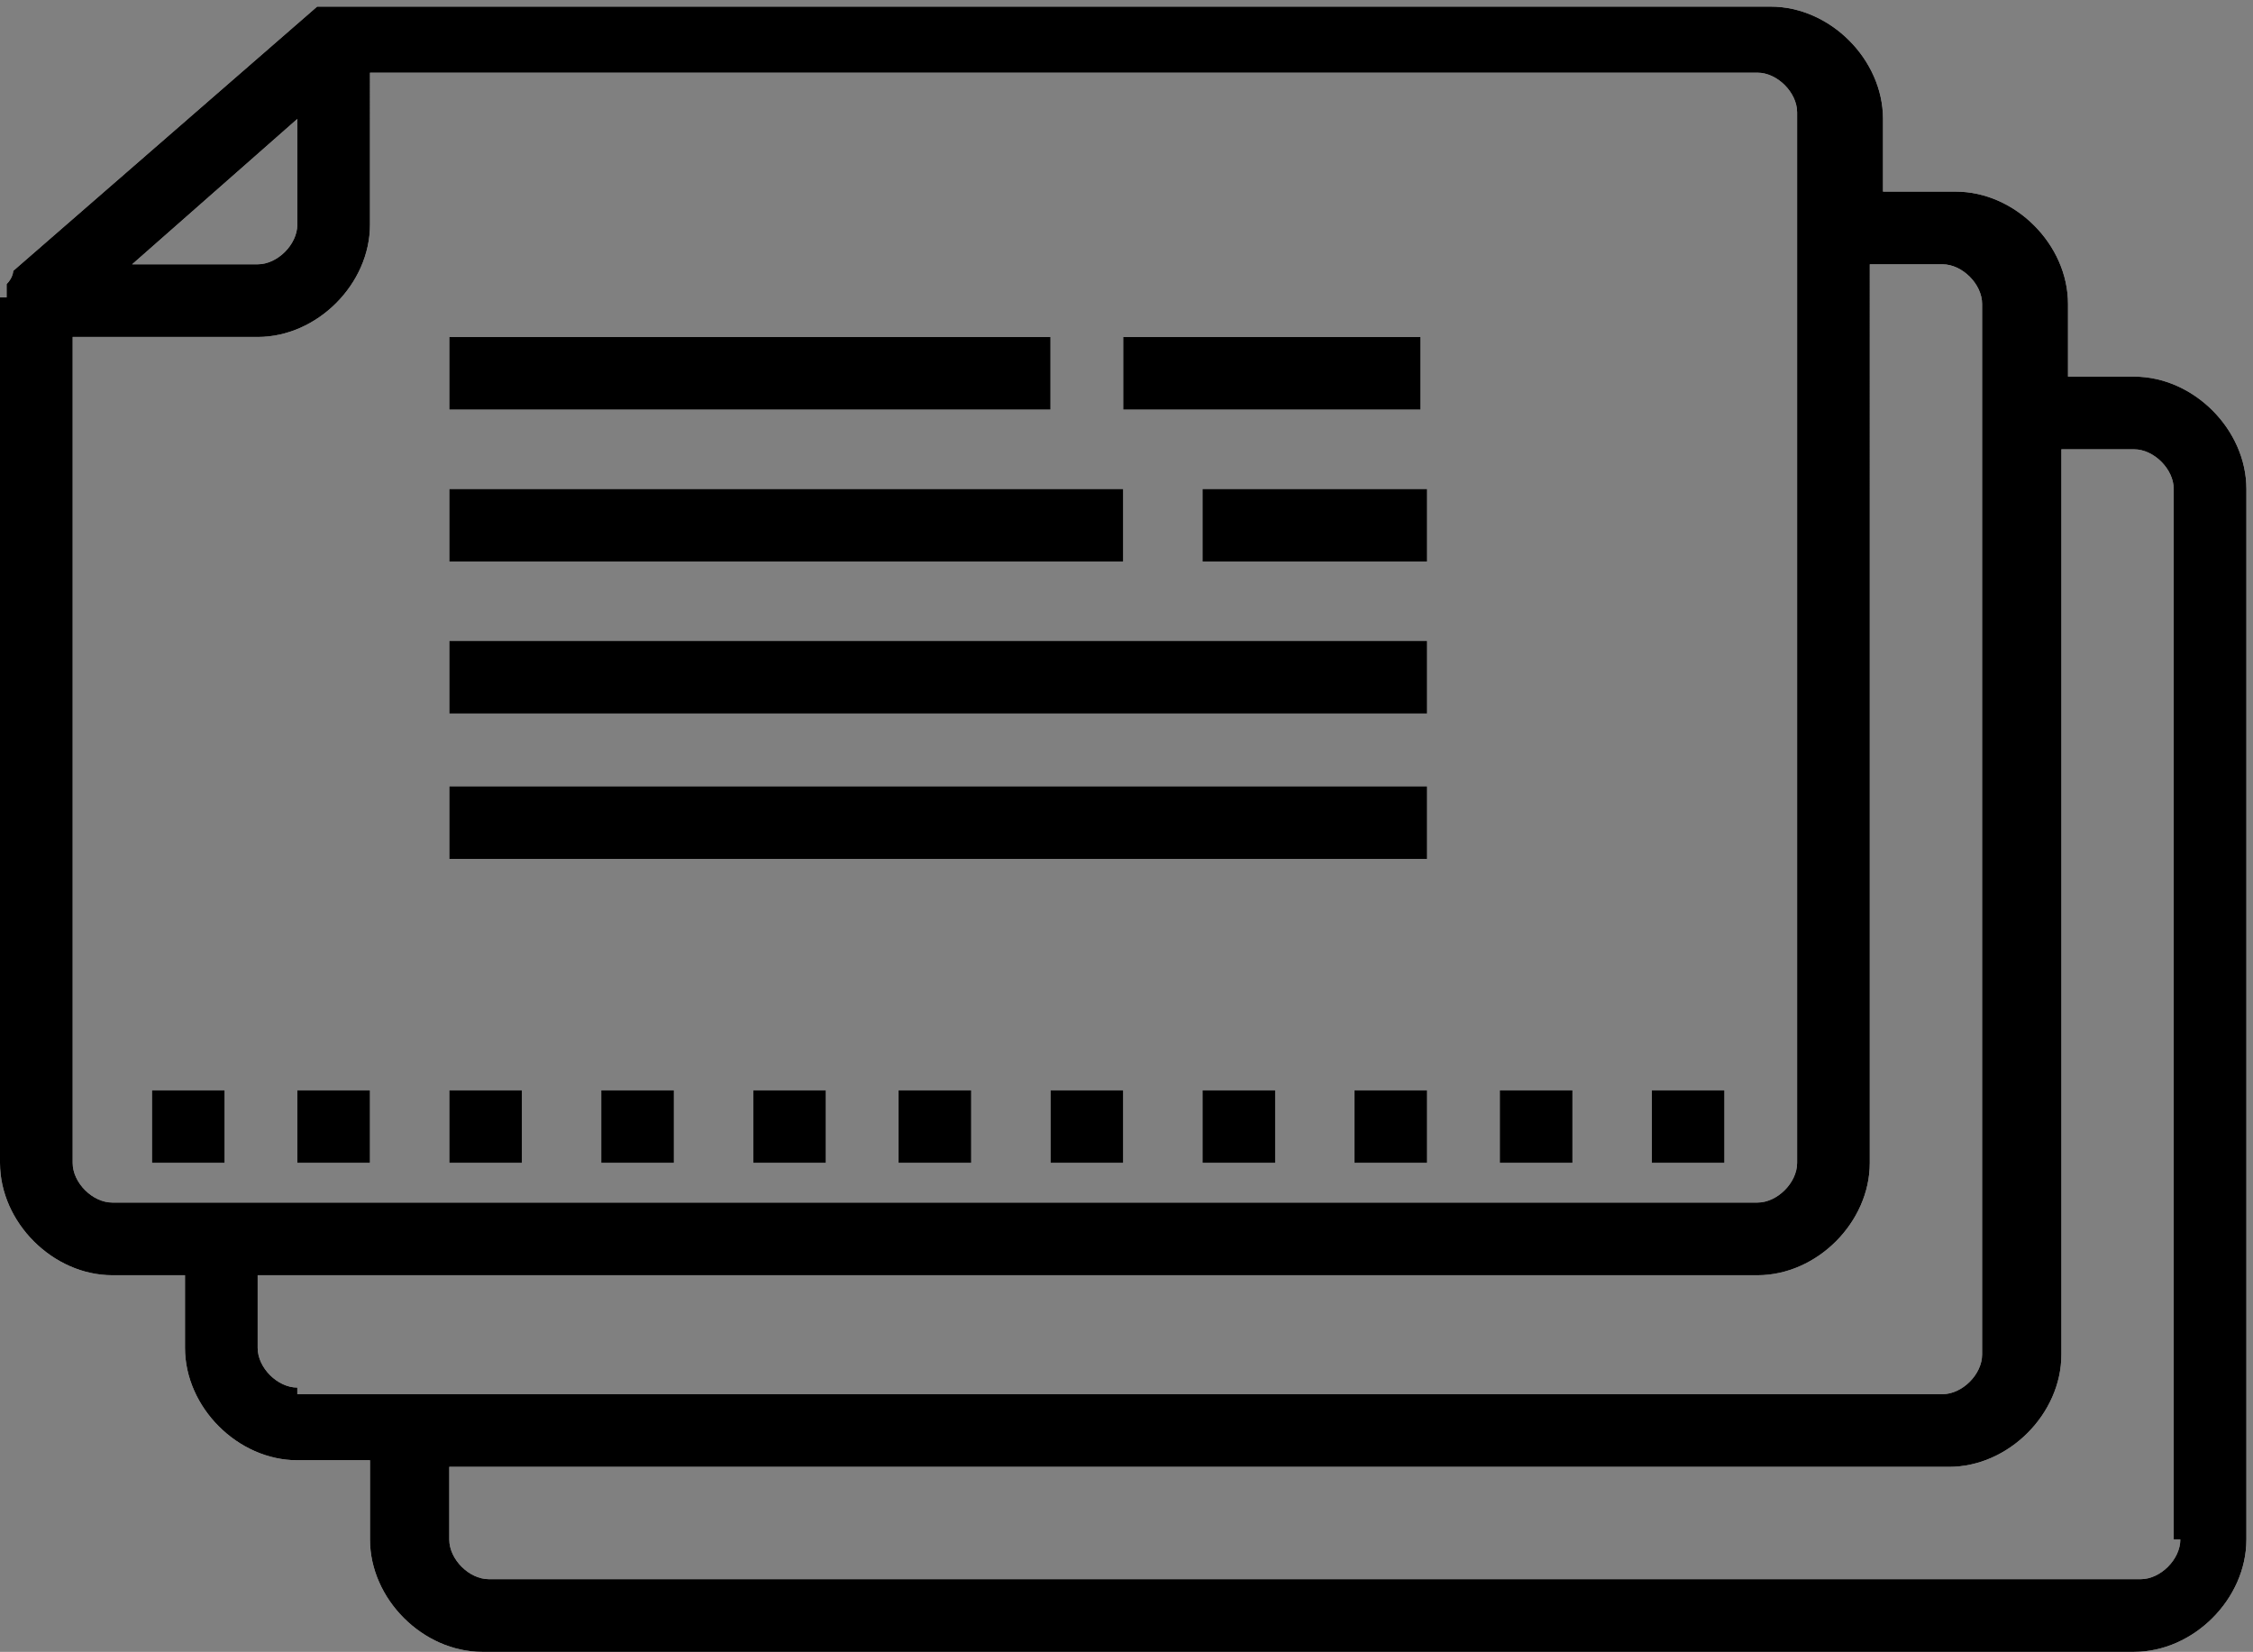
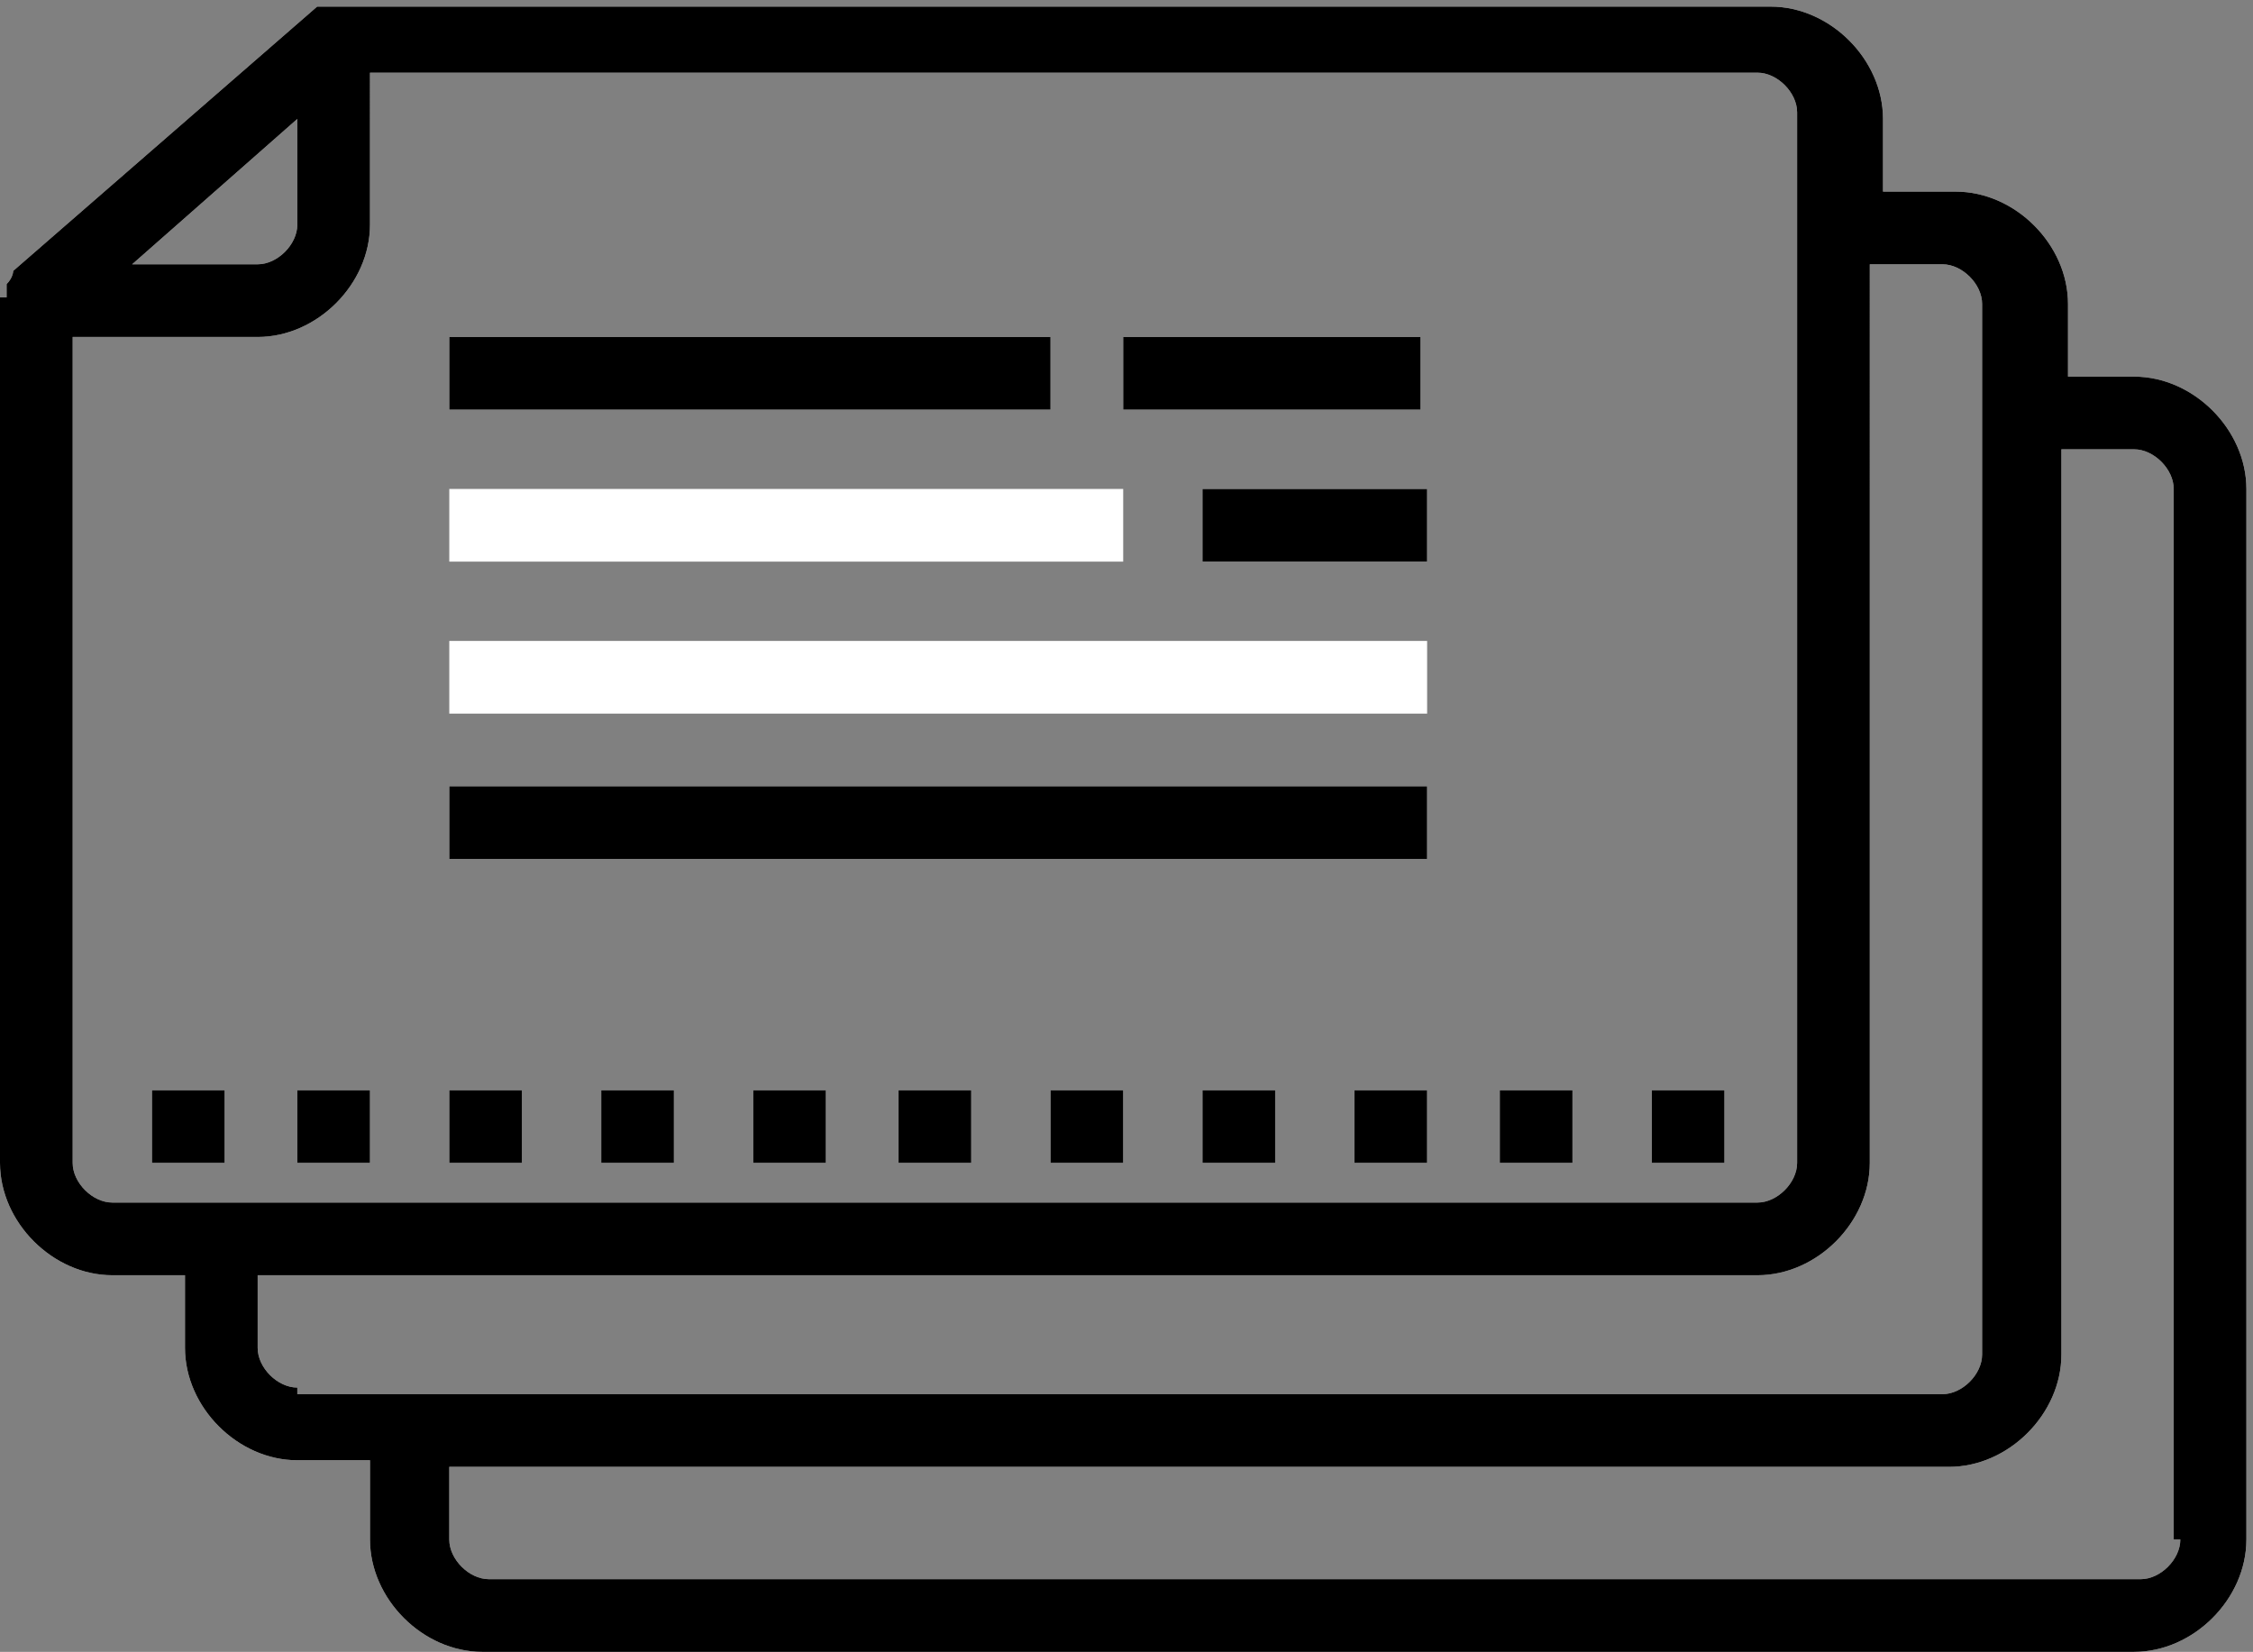
<svg xmlns="http://www.w3.org/2000/svg" version="1.1" viewBox="0 0 34.1 25">
  <rect x="0" y="0" width="34.1" height="25" fill="#808080" stroke="none" />
  <defs>
    <style>
      .cls-1 {
        fill: #fff;
      }
    </style>
  </defs>
  <g>
    <g id="Layer_1">
      <g id="label">
        <g id="Group_3051">
          <g id="Group_3050">
            <path id="Path_2283" class="cls-1" d="M32.4,5.7h-1.1v-1.1c0-.9-.8-1.7-1.7-1.7h-1.1v-1.1c0-.9-.8-1.7-1.7-1.7,0,0,0,0,0,0H5.1s0,0,0,0c0,0,0,0-.1,0,0,0,0,0,0,0,0,0-.1,0-.2,0L.2,4.1c0,0,0,.1-.1.2,0,0,0,0,0,0,0,0,0,.1,0,.2C0,4.5,0,4.5,0,4.5v13.1c0,.9.8,1.7,1.7,1.7h1.1v1.1c0,.9.8,1.7,1.7,1.7h1.1v1.2c0,.9.8,1.7,1.7,1.7h25c.9,0,1.7-.8,1.7-1.7V7.4c0-.9-.8-1.7-1.7-1.7h0ZM4.5,1.8v1.6c0,.3-.3.6-.6.6h-1.9l2.5-2.2ZM1.7,18.2c-.3,0-.6-.3-.6-.6h0V5.1h2.8c.9,0,1.7-.8,1.7-1.7V1.1h21c.3,0,.6.3.6.6h0v15.9c0,.3-.3.6-.6.6H1.7ZM4.5,21c-.3,0-.6-.3-.6-.6h0v-1.1h22.7c.9,0,1.7-.8,1.7-1.7V4h1.1c.3,0,.6.3.6.6h0v15.9c0,.3-.3.6-.6.6H4.5ZM33,23.3c0,.3-.3.6-.6.6H7.4c-.3,0-.6-.3-.6-.6h0v-1.1h22.7c.9,0,1.7-.8,1.7-1.7V6.8h1.1c.3,0,.6.3.6.6h0v15.9Z" />
            <rect id="Rectangle_2938" class="cls-1" x="2.3" y="16.5" width="1.1" height="1.1" />
            <rect id="Rectangle_2939" class="cls-1" x="4.5" y="16.5" width="1.1" height="1.1" />
            <rect id="Rectangle_2940" class="cls-1" x="6.8" y="16.5" width="1.1" height="1.1" />
            <rect id="Rectangle_2941" class="cls-1" x="9.1" y="16.5" width="1.1" height="1.1" />
            <rect id="Rectangle_2942" class="cls-1" x="11.4" y="16.5" width="1.1" height="1.1" />
            <rect id="Rectangle_2943" class="cls-1" x="13.6" y="16.5" width="1.1" height="1.1" />
            <rect id="Rectangle_2944" class="cls-1" x="15.9" y="16.5" width="1.1" height="1.1" />
            <rect id="Rectangle_2945" class="cls-1" x="18.2" y="16.5" width="1.1" height="1.1" />
            <rect id="Rectangle_2946" class="cls-1" x="20.5" y="16.5" width="1.1" height="1.1" />
            <rect id="Rectangle_2947" class="cls-1" x="22.7" y="16.5" width="1.1" height="1.1" />
            <rect id="Rectangle_2948" class="cls-1" x="25" y="16.5" width="1.1" height="1.1" />
            <rect id="Rectangle_2949" class="cls-1" x="6.8" y="5.1" width="9.1" height="1.1" />
            <rect id="Rectangle_2950" class="cls-1" x="17" y="5.1" width="4.5" height="1.1" />
            <rect id="Rectangle_2951" class="cls-1" x="6.8" y="7.4" width="10.2" height="1.1" />
            <rect id="Rectangle_2952" class="cls-1" x="18.2" y="7.4" width="3.4" height="1.1" />
            <rect id="Rectangle_2953" class="cls-1" x="6.8" y="9.7" width="14.8" height="1.1" />
            <rect id="Rectangle_2954" class="cls-1" x="6.8" y="11.9" width="14.8" height="1.1" />
          </g>
        </g>
        <g id="Group_3051-2" data-name="Group_3051">
          <g id="Group_3050-2" data-name="Group_3050">
-             <path id="Path_2283-2" data-name="Path_2283" d="M32.4,5.7h-1.1v-1.1c0-.9-.8-1.7-1.7-1.7h-1.1v-1.1c0-.9-.8-1.7-1.7-1.7,0,0,0,0,0,0H5.1s0,0,0,0c0,0,0,0-.1,0,0,0,0,0,0,0,0,0-.1,0-.2,0L.2,4.1c0,0,0,.1-.1.2,0,0,0,0,0,0,0,0,0,.1,0,.2C0,4.5,0,4.5,0,4.5v13.1c0,.9.8,1.7,1.7,1.7h1.1v1.1c0,.9.8,1.7,1.7,1.7h1.1v1.2c0,.9.8,1.7,1.7,1.7h25c.9,0,1.7-.8,1.7-1.7V7.4c0-.9-.8-1.7-1.7-1.7h0ZM4.5,1.8v1.6c0,.3-.3.6-.6.6h-1.9l2.5-2.2ZM1.7,18.2c-.3,0-.6-.3-.6-.6h0V5.1h2.8c.9,0,1.7-.8,1.7-1.7V1.1h21c.3,0,.6.3.6.6h0v15.9c0,.3-.3.6-.6.6H1.7ZM4.5,21c-.3,0-.6-.3-.6-.6h0v-1.1h22.7c.9,0,1.7-.8,1.7-1.7V4h1.1c.3,0,.6.3.6.6h0v15.9c0,.3-.3.6-.6.6H4.5ZM33,23.3c0,.3-.3.6-.6.6H7.4c-.3,0-.6-.3-.6-.6h0v-1.1h22.7c.9,0,1.7-.8,1.7-1.7V6.8h1.1c.3,0,.6.3.6.6h0v15.9Z" />
+             <path id="Path_2283-2" data-name="Path_2283" d="M32.4,5.7h-1.1v-1.1c0-.9-.8-1.7-1.7-1.7h-1.1v-1.1c0-.9-.8-1.7-1.7-1.7,0,0,0,0,0,0H5.1s0,0,0,0c0,0,0,0-.1,0,0,0,0,0,0,0,0,0-.1,0-.2,0L.2,4.1c0,0,0,.1-.1.2,0,0,0,0,0,0,0,0,0,.1,0,.2C0,4.5,0,4.5,0,4.5v13.1c0,.9.8,1.7,1.7,1.7h1.1v1.1c0,.9.8,1.7,1.7,1.7h1.1v1.2c0,.9.8,1.7,1.7,1.7h25c.9,0,1.7-.8,1.7-1.7V7.4c0-.9-.8-1.7-1.7-1.7h0ZM4.5,1.8v1.6c0,.3-.3.6-.6.6h-1.9l2.5-2.2ZM1.7,18.2c-.3,0-.6-.3-.6-.6V5.1h2.8c.9,0,1.7-.8,1.7-1.7V1.1h21c.3,0,.6.3.6.6h0v15.9c0,.3-.3.6-.6.6H1.7ZM4.5,21c-.3,0-.6-.3-.6-.6h0v-1.1h22.7c.9,0,1.7-.8,1.7-1.7V4h1.1c.3,0,.6.3.6.6h0v15.9c0,.3-.3.6-.6.6H4.5ZM33,23.3c0,.3-.3.6-.6.6H7.4c-.3,0-.6-.3-.6-.6h0v-1.1h22.7c.9,0,1.7-.8,1.7-1.7V6.8h1.1c.3,0,.6.3.6.6h0v15.9Z" />
            <rect id="Rectangle_2938-2" data-name="Rectangle_2938" x="2.3" y="16.5" width="1.1" height="1.1" />
            <rect id="Rectangle_2939-2" data-name="Rectangle_2939" x="4.5" y="16.5" width="1.1" height="1.1" />
            <rect id="Rectangle_2940-2" data-name="Rectangle_2940" x="6.8" y="16.5" width="1.1" height="1.1" />
            <rect id="Rectangle_2941-2" data-name="Rectangle_2941" x="9.1" y="16.5" width="1.1" height="1.1" />
            <rect id="Rectangle_2942-2" data-name="Rectangle_2942" x="11.4" y="16.5" width="1.1" height="1.1" />
            <rect id="Rectangle_2943-2" data-name="Rectangle_2943" x="13.6" y="16.5" width="1.1" height="1.1" />
            <rect id="Rectangle_2944-2" data-name="Rectangle_2944" x="15.9" y="16.5" width="1.1" height="1.1" />
            <rect id="Rectangle_2945-2" data-name="Rectangle_2945" x="18.2" y="16.5" width="1.1" height="1.1" />
            <rect id="Rectangle_2946-2" data-name="Rectangle_2946" x="20.5" y="16.5" width="1.1" height="1.1" />
            <rect id="Rectangle_2947-2" data-name="Rectangle_2947" x="22.7" y="16.5" width="1.1" height="1.1" />
            <rect id="Rectangle_2948-2" data-name="Rectangle_2948" x="25" y="16.5" width="1.1" height="1.1" />
            <rect id="Rectangle_2949-2" data-name="Rectangle_2949" x="6.8" y="5.1" width="9.1" height="1.1" />
            <rect id="Rectangle_2950-2" data-name="Rectangle_2950" x="17" y="5.1" width="4.5" height="1.1" />
-             <rect id="Rectangle_2951-2" data-name="Rectangle_2951" x="6.8" y="7.4" width="10.2" height="1.1" />
            <rect id="Rectangle_2952-2" data-name="Rectangle_2952" x="18.2" y="7.4" width="3.4" height="1.1" />
-             <rect id="Rectangle_2953-2" data-name="Rectangle_2953" x="6.8" y="9.7" width="14.8" height="1.1" />
            <rect id="Rectangle_2954-2" data-name="Rectangle_2954" x="6.8" y="11.9" width="14.8" height="1.1" />
          </g>
        </g>
      </g>
    </g>
  </g>
</svg>